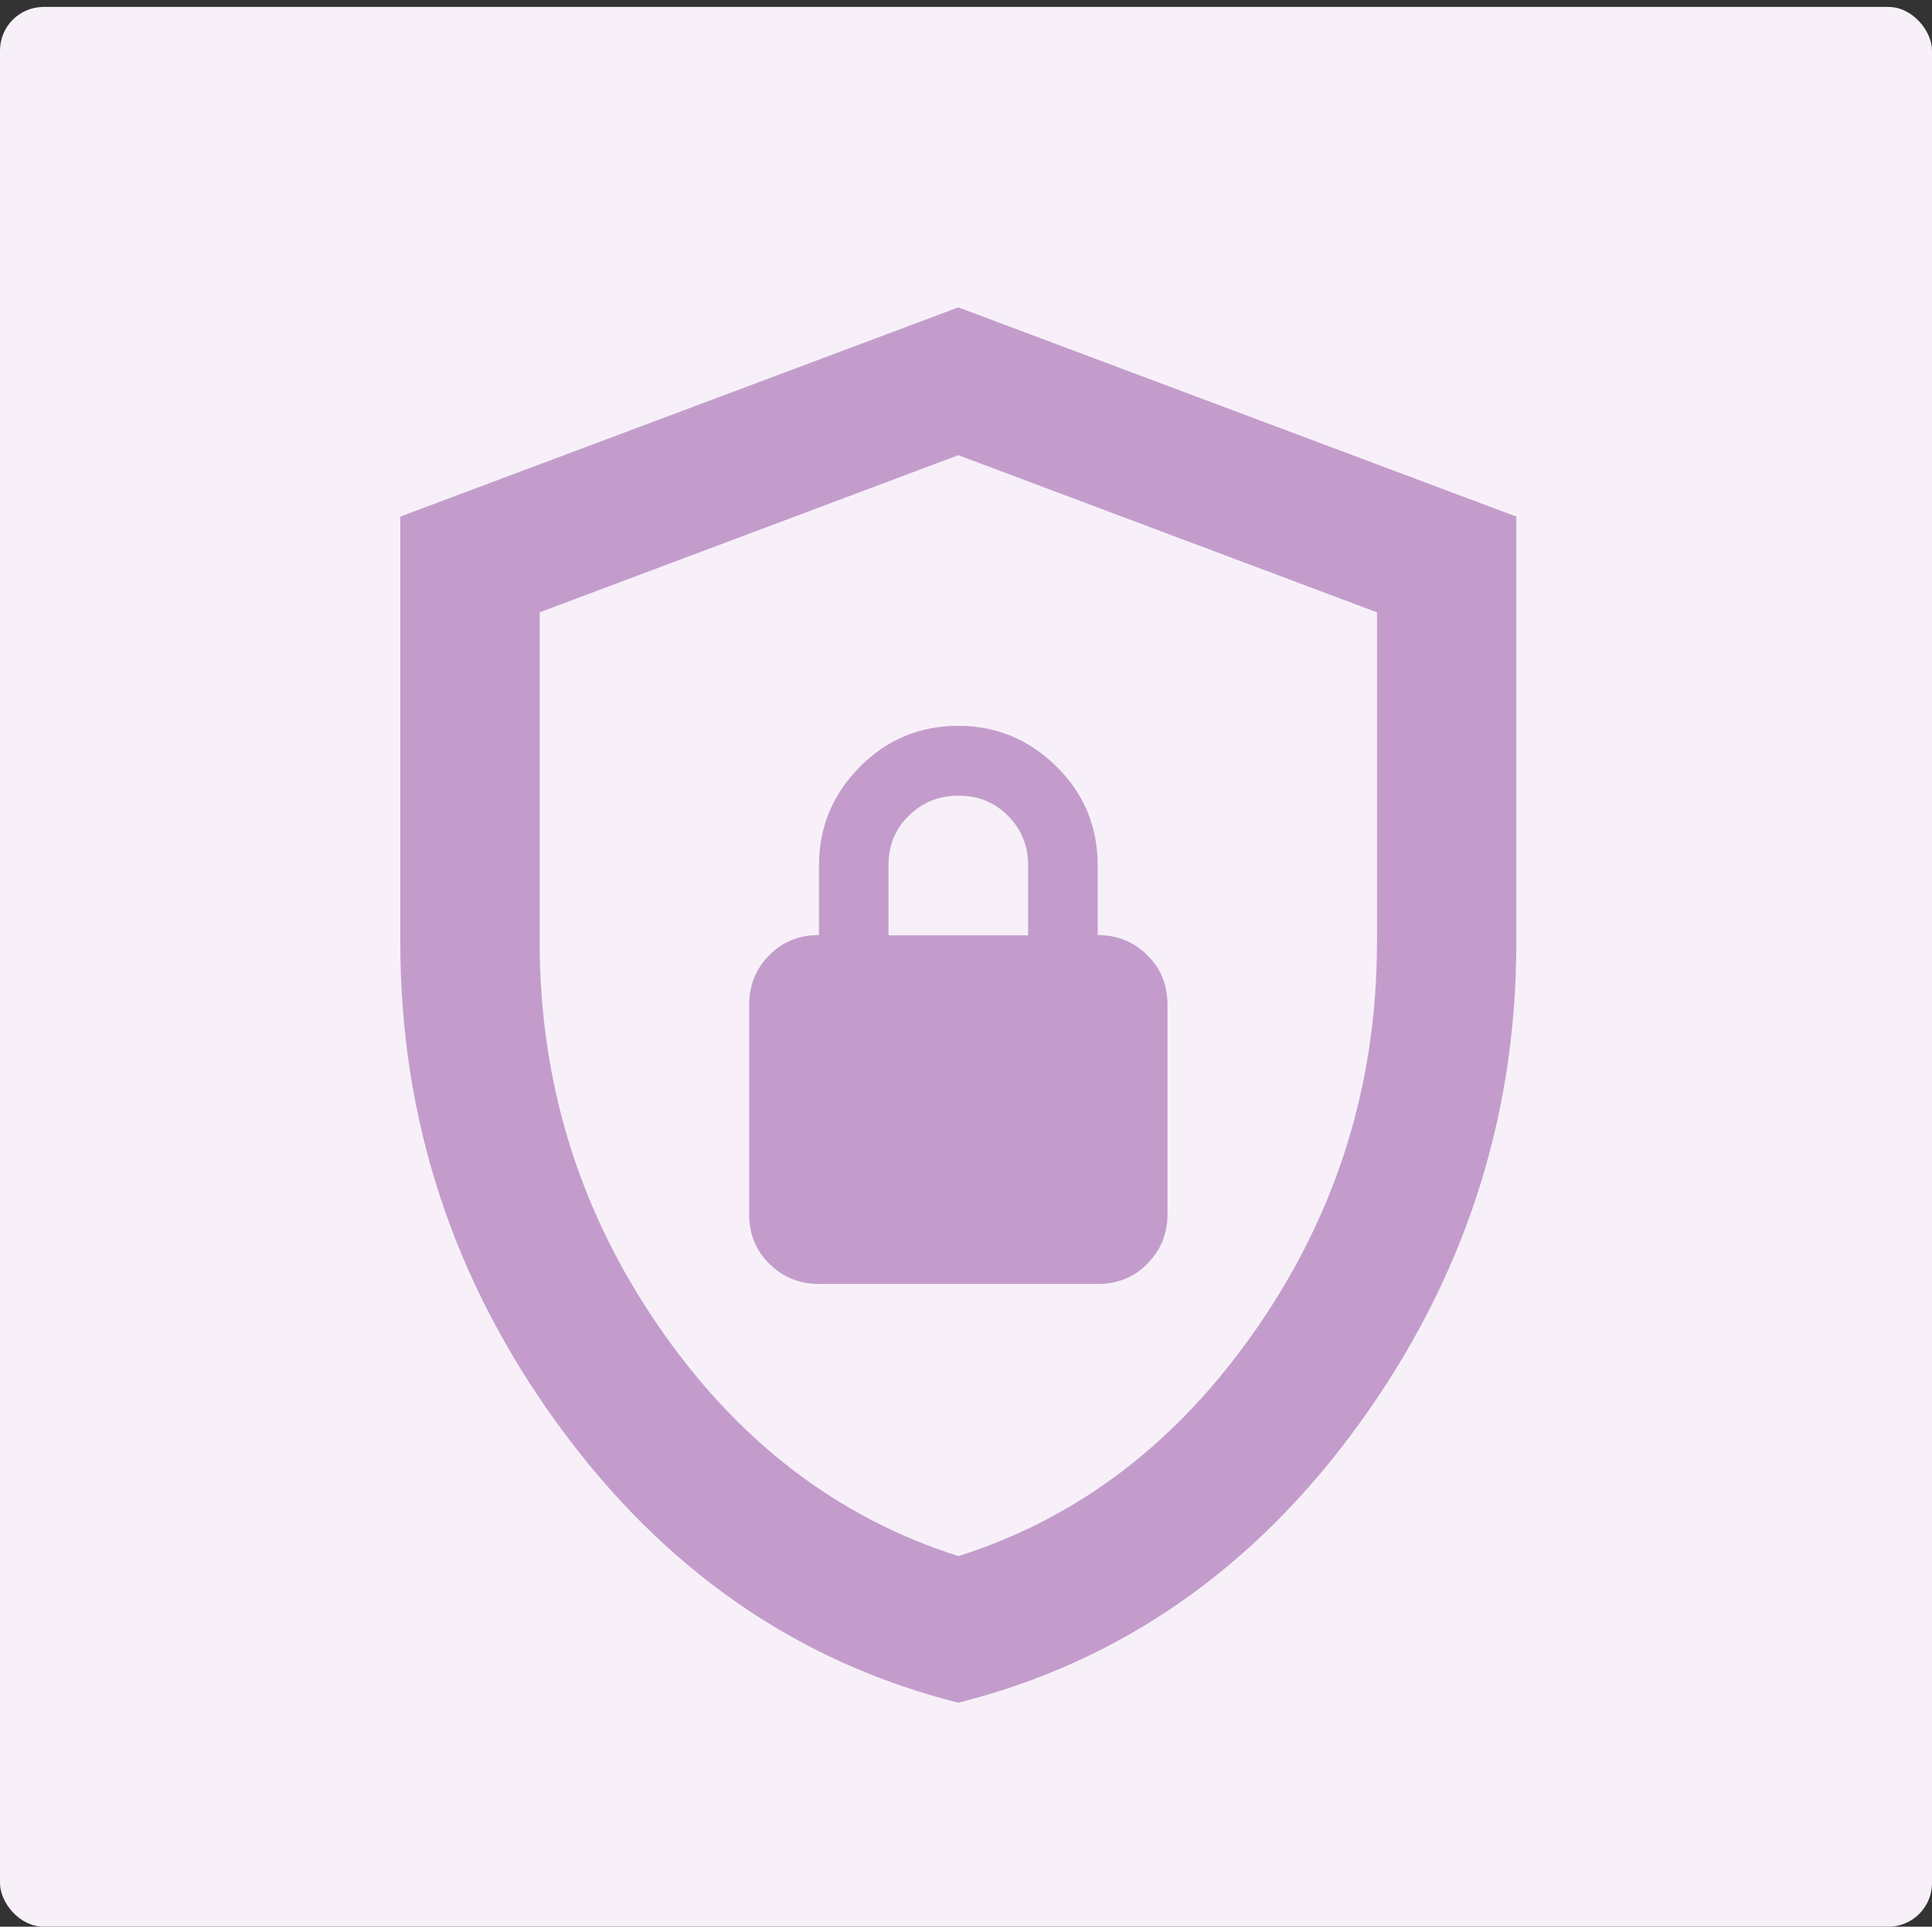
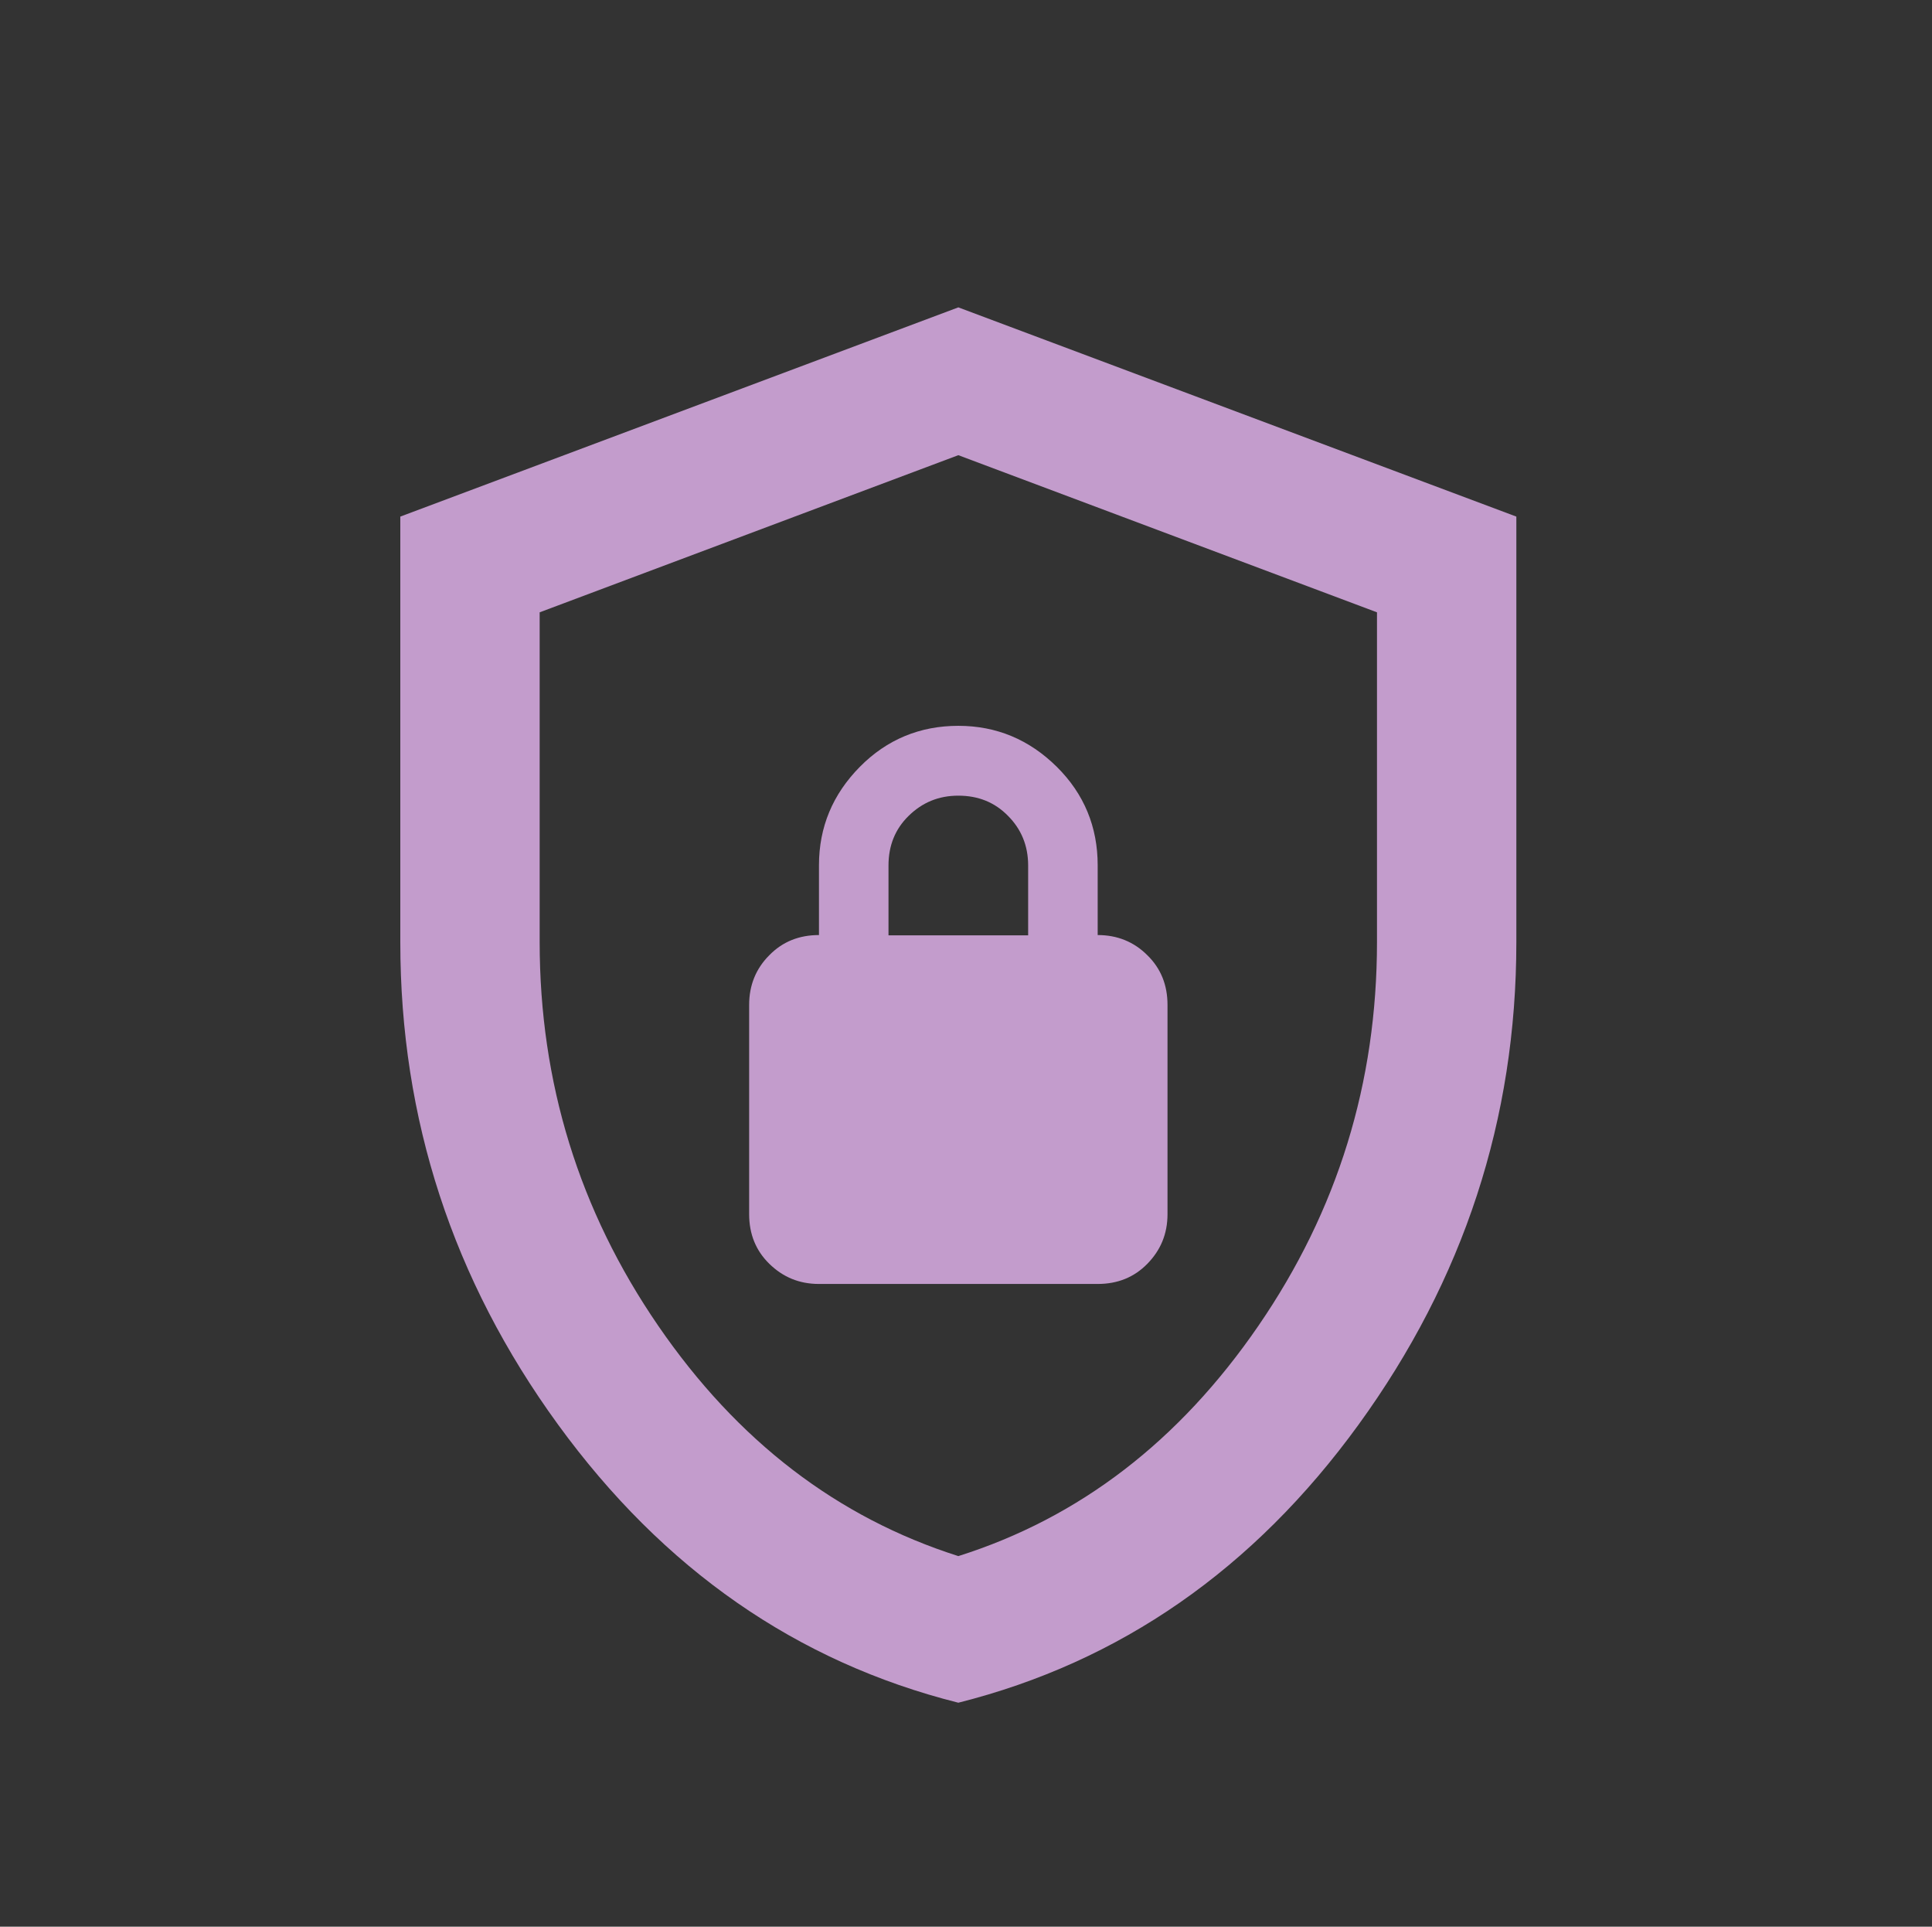
<svg xmlns="http://www.w3.org/2000/svg" id="Layer_1" data-name="Layer 1" viewBox="0 0 64.19 64">
  <rect x="0" y="0" width="64.19" height="64" fill="#333333" stroke="none" />
  <defs>
    <style>
      .cls-1 {
        fill: #c39ccc;
      }

      .cls-2 {
        fill: #f7f0f9;
      }
    </style>
  </defs>
-   <rect class="cls-2" y=".23" width="64.19" height="63.77" rx="1.45" ry="1.45" />
  <path class="cls-1" d="M31.84,56.56c-5.37-1.35-9.8-4.43-13.3-9.24-3.5-4.81-5.24-10.15-5.24-16.02v-14.14l18.54-6.95,18.54,6.95v14.14c0,5.87-1.75,11.21-5.24,16.02s-7.93,7.89-13.3,9.24ZM31.84,51.69c4.02-1.27,7.34-3.82,9.97-7.65s3.94-8.07,3.94-12.75v-10.95l-13.91-5.22-13.91,5.22v10.95c0,4.67,1.31,8.92,3.94,12.75s5.95,6.37,9.97,7.65ZM27.2,42.65h9.27c.66,0,1.21-.22,1.65-.67s.67-.99.67-1.65v-6.95c0-.66-.22-1.21-.67-1.65-.44-.44-.99-.67-1.65-.67v-2.32c0-1.27-.45-2.37-1.36-3.27s-2-1.36-3.27-1.36-2.37.45-3.27,1.36-1.36,2-1.36,3.27v2.32c-.66,0-1.21.22-1.65.67-.44.44-.67.99-.67,1.65v6.95c0,.66.22,1.21.67,1.65s.99.67,1.65.67ZM29.52,31.07v-2.32c0-.66.22-1.21.67-1.65s.99-.67,1.65-.67,1.21.22,1.65.67c.44.44.67.99.67,1.65v2.32h-4.64Z" />
</svg>